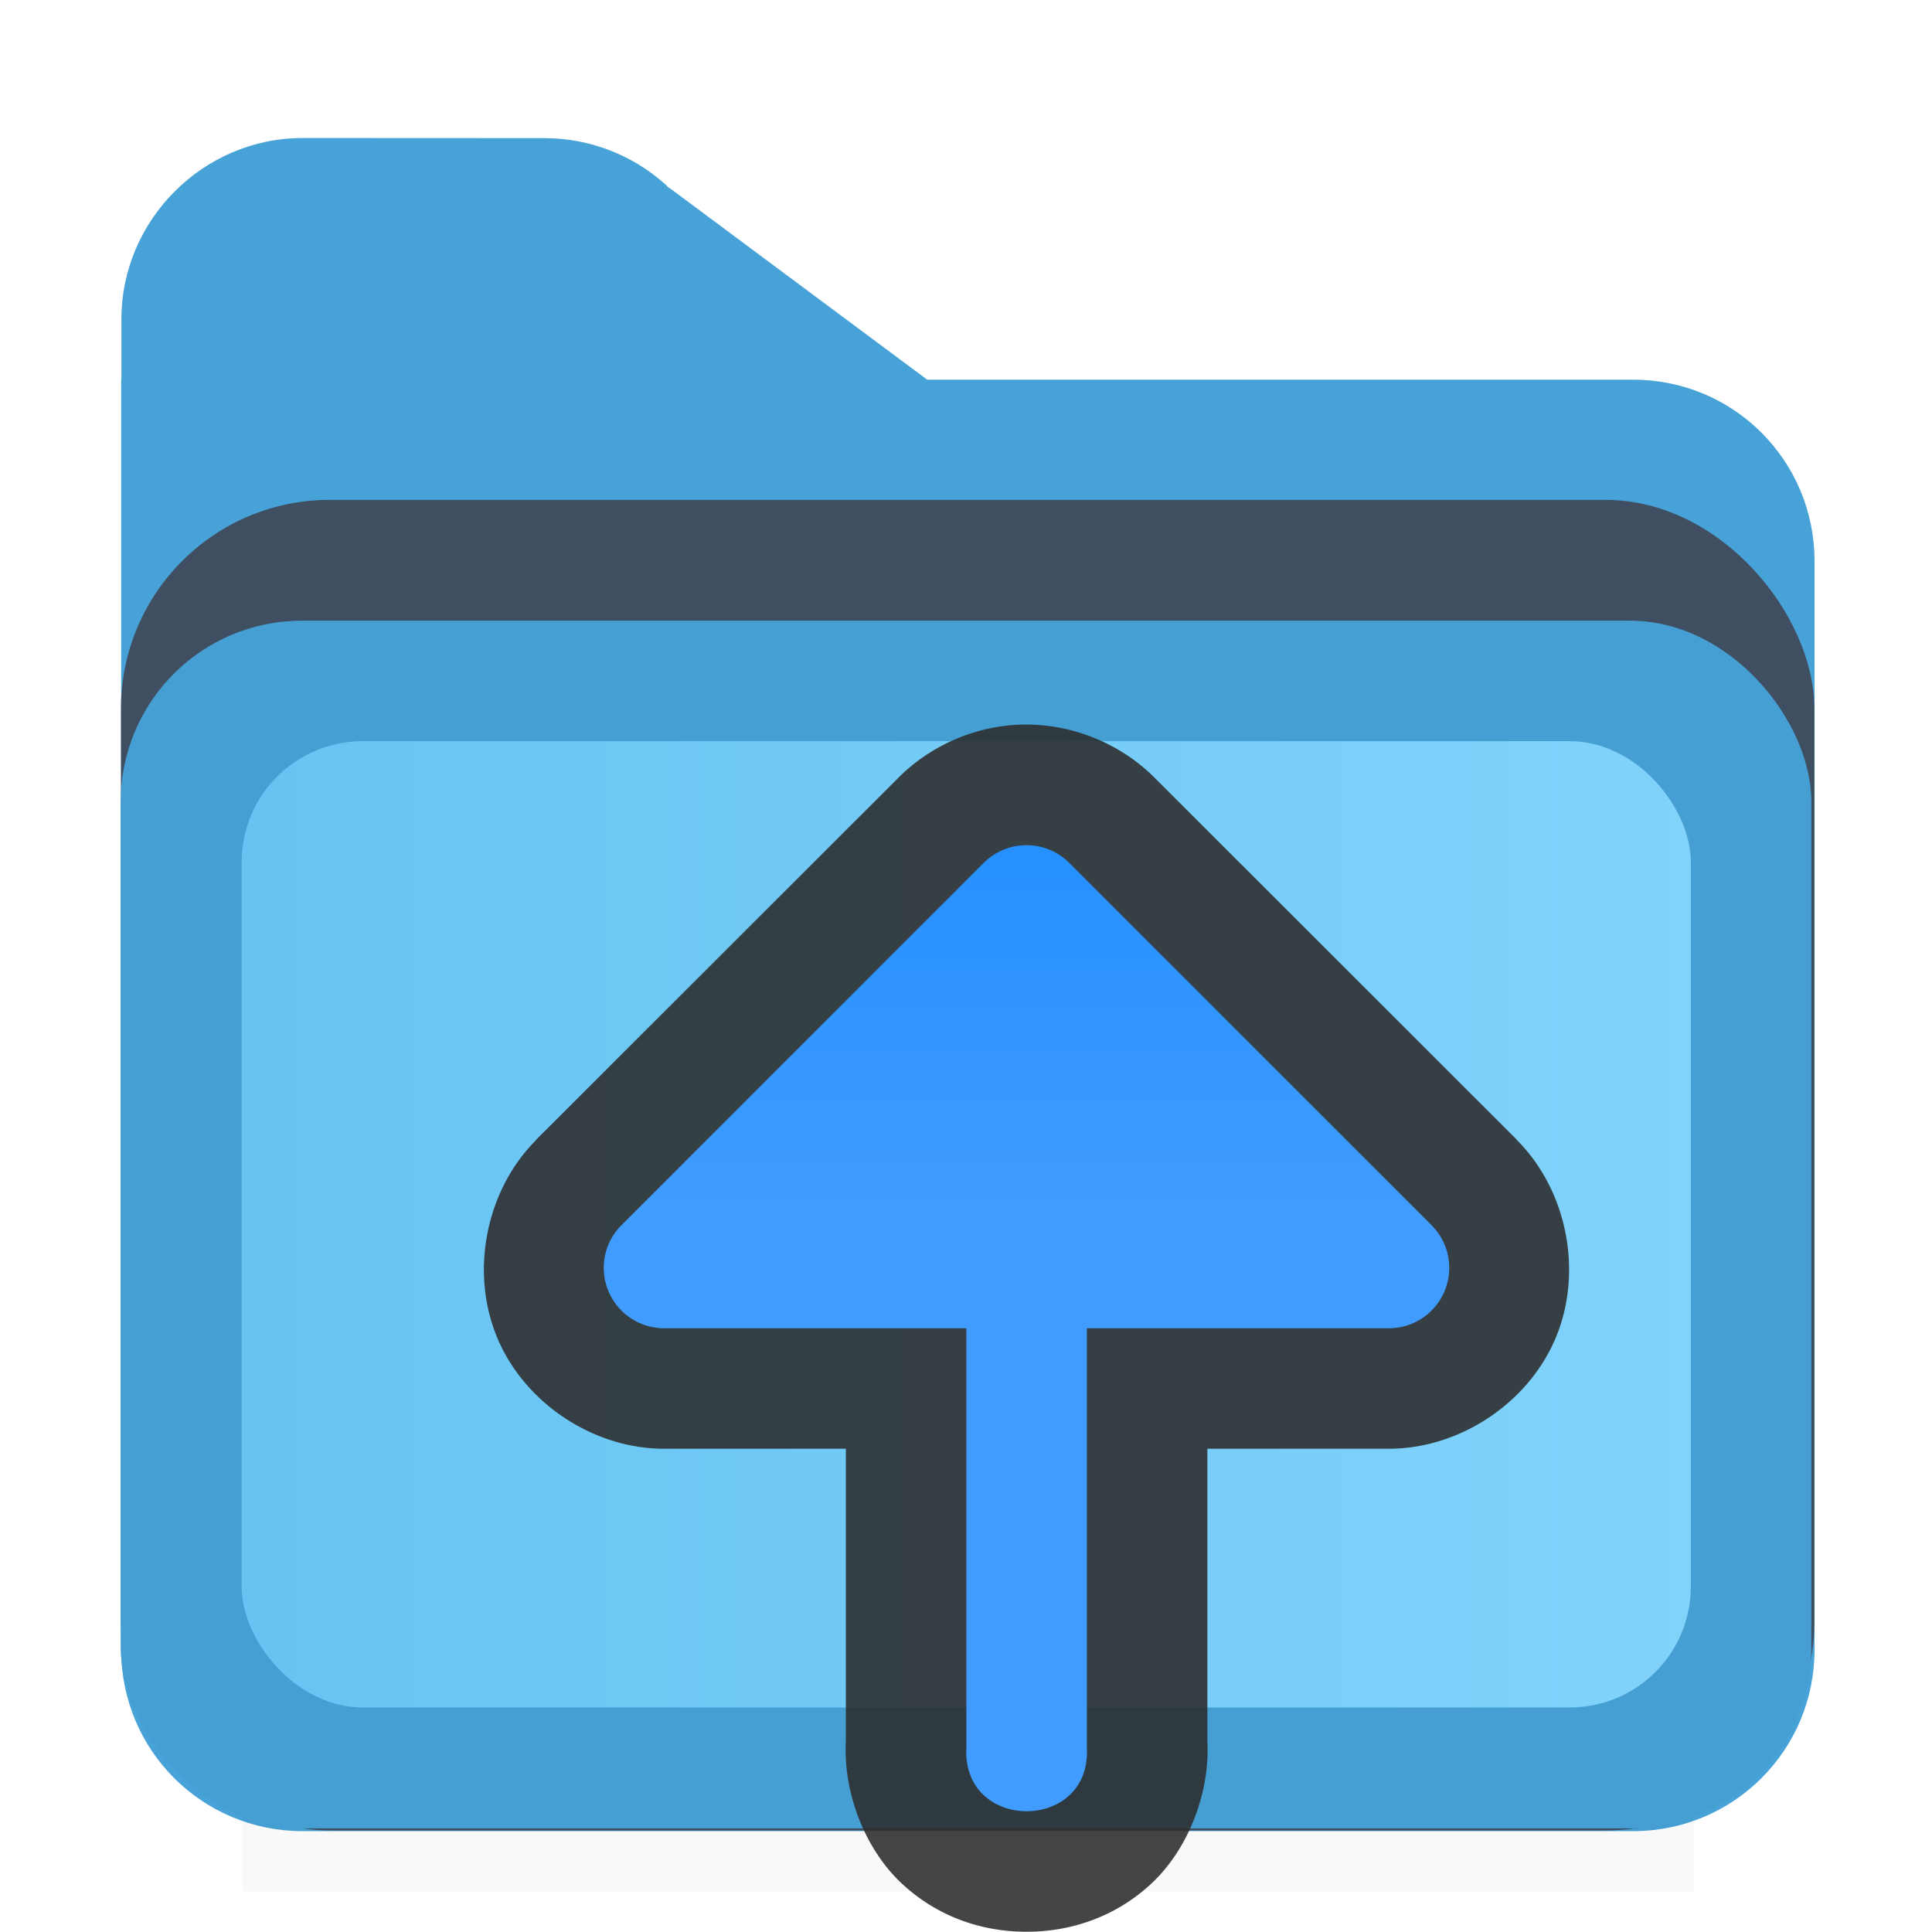
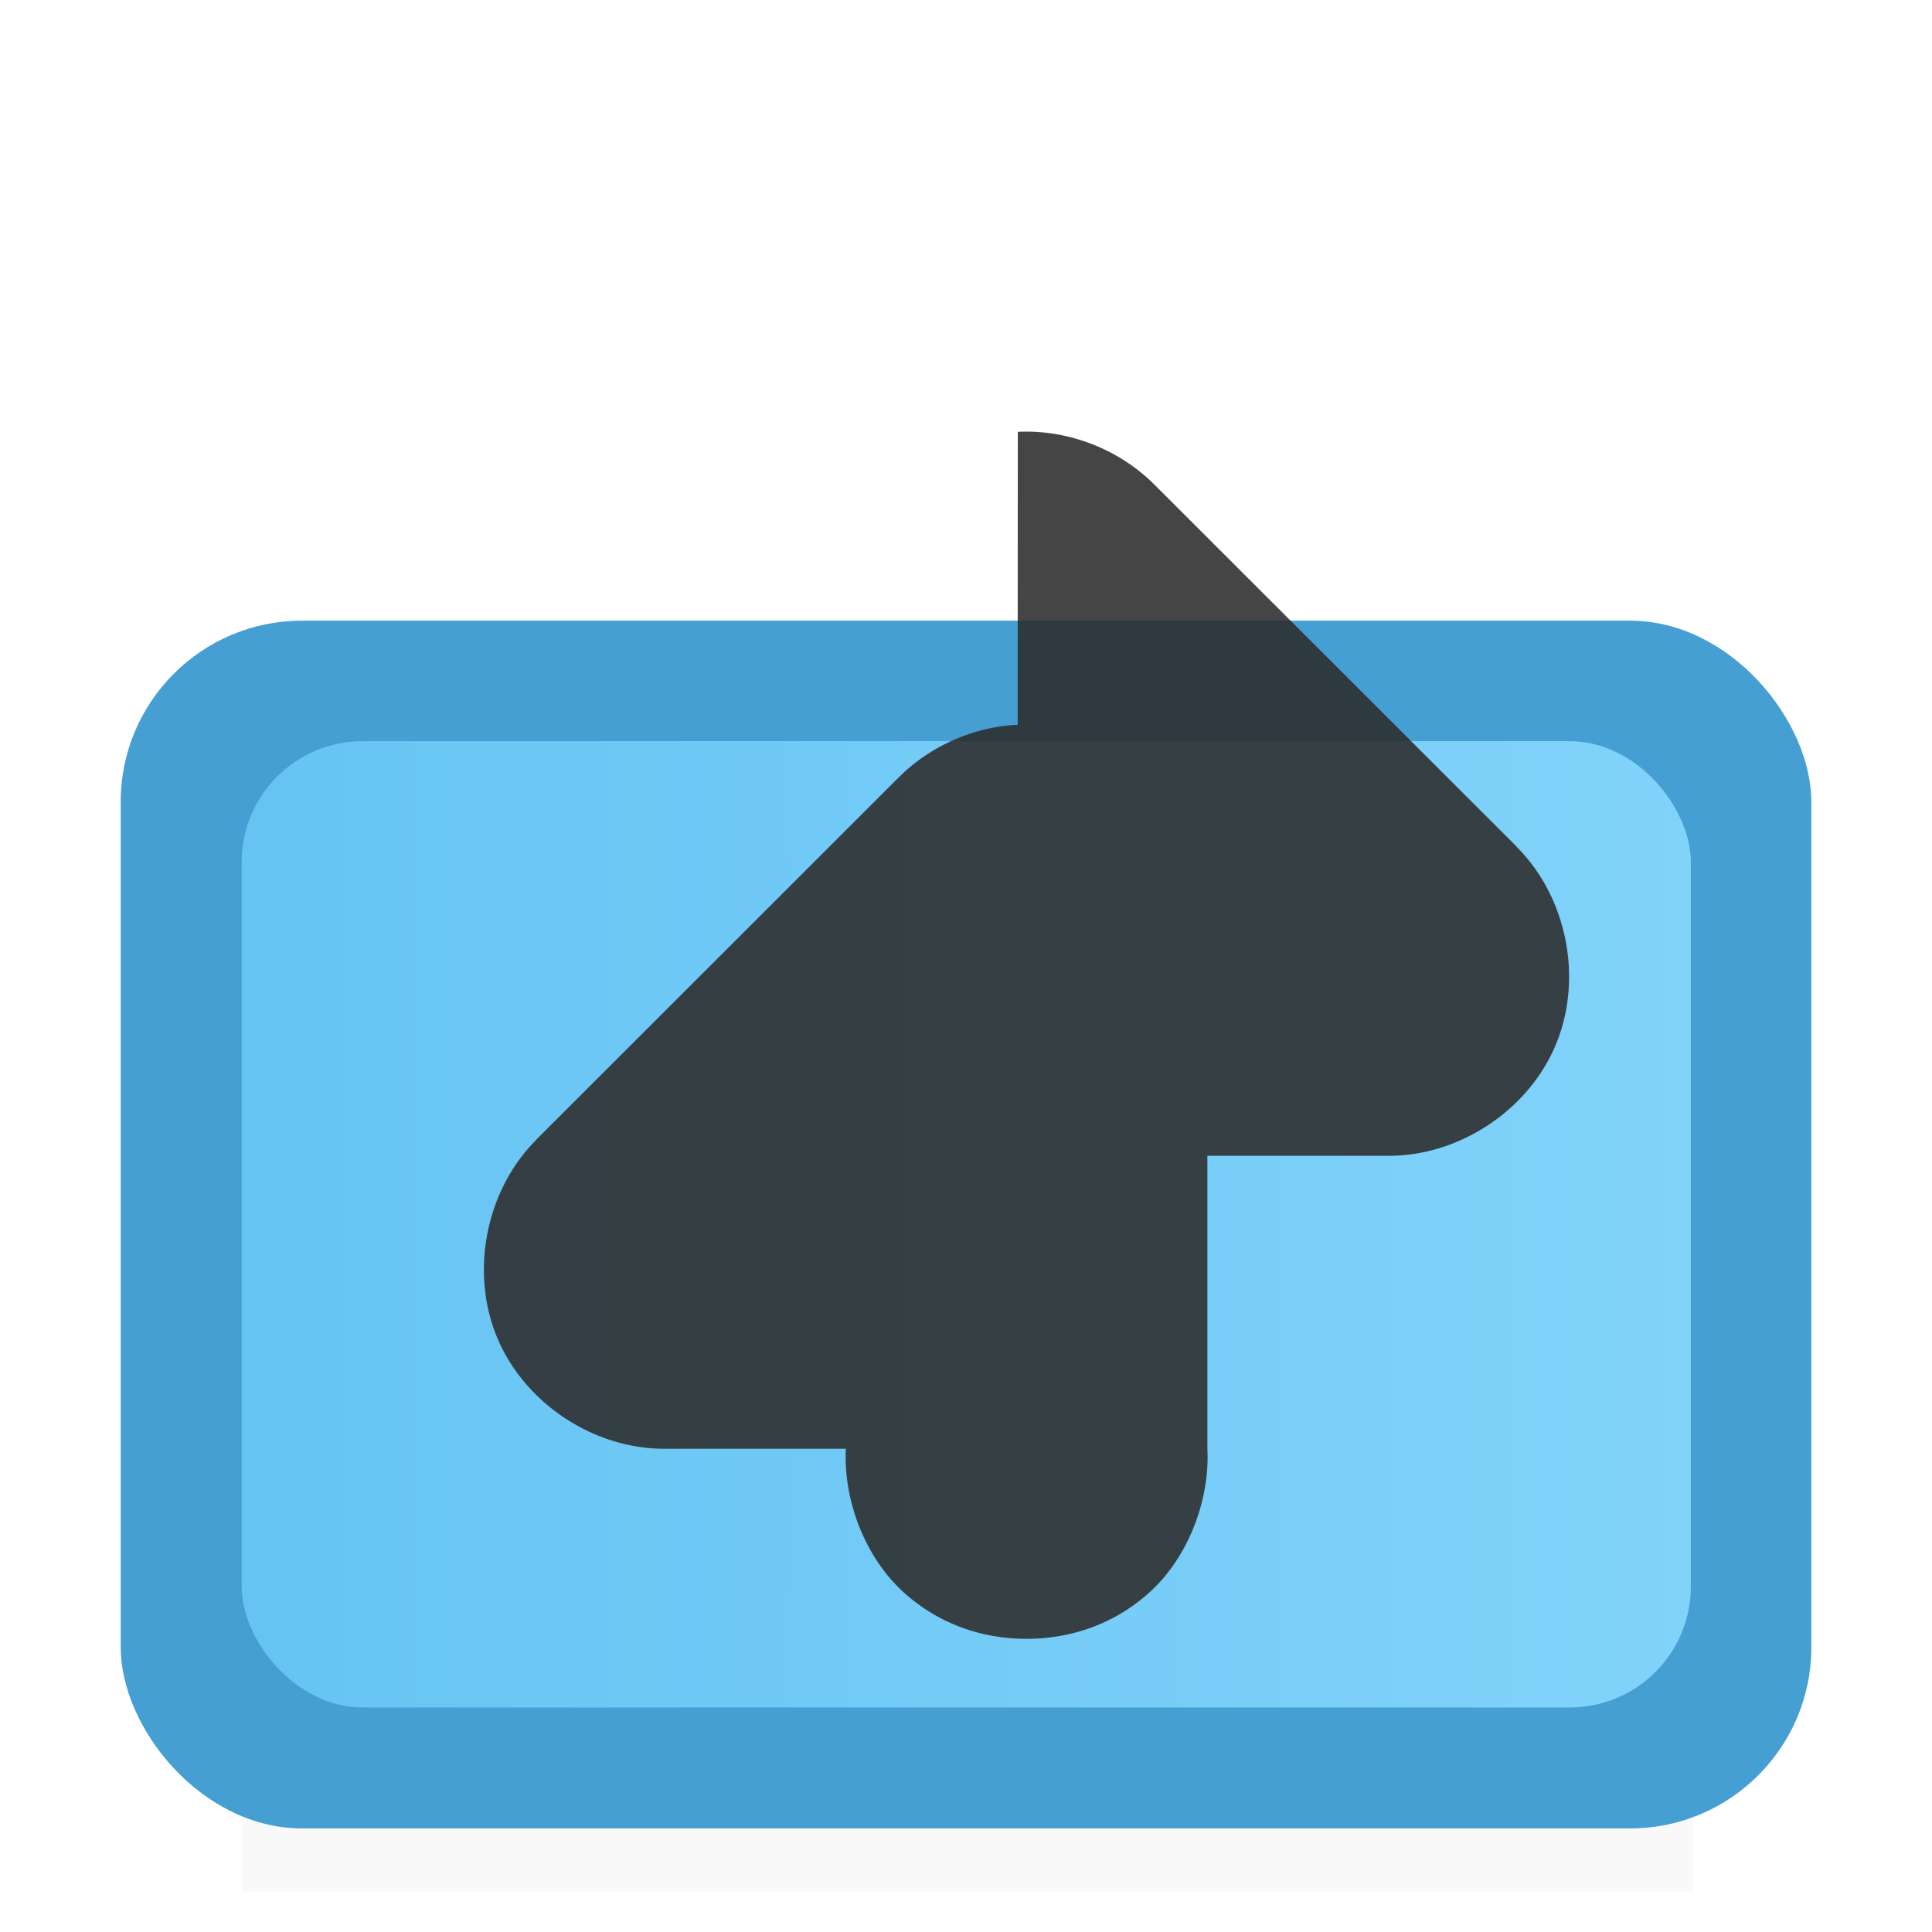
<svg xmlns="http://www.w3.org/2000/svg" viewBox="0 0 16 16">
  <clipPath id="a">
-     <path d="m2.555-1.491c-.821 0-1.498.677-1.498 1.498v.5h-.002v1.5 2.5 6.5c0 .831.669 1.5 1.5 1.5h11c.831 0 1.5-.669 1.5-1.5v-9c0-.831-.669-1.5-1.5-1.5h-5.836l-2.16-1.607.055.049c-.281-.281-.662-.439-1.059-.439z" />
-   </clipPath>
+     </clipPath>
  <filter id="b" color-interpolation-filters="sRGB" height="1.274" width="1.151" x="-.075" y="-.137">
    <feGaussianBlur stdDeviation=".628" />
  </filter>
  <filter id="c" color-interpolation-filters="sRGB" height="1.095" width="1.097" x="-.049" y="-.047">
    <feGaussianBlur stdDeviation=".366" />
  </filter>
  <linearGradient id="d" gradientUnits="userSpaceOnUse" x1="0" x2="4.233" y1="295.148" y2="295.148">
    <stop offset="0" stop-color="#60c0f0" />
    <stop offset="1" stop-color="#83d4fb" />
  </linearGradient>
  <linearGradient id="e" gradientUnits="userSpaceOnUse" x1="11.5" x2="11.5" y1="10" y2="4">
    <stop offset="0" stop-color="#409cff" />
    <stop offset="1" stop-color="#0a84ff" />
  </linearGradient>












     /&amp;amp;amp;amp;amp;amp;amp;amp;amp;amp;gt;
 <g fill-rule="evenodd">
    <g transform="matrix(3.78 0 0 3.78 -1 -1106.52)">
-       <path d="m3.5 1.002c-.821 0-1.498.677-1.498 1.498v.5h-.002v1.5 2.5 6.5c0 .831.669 1.5 1.5 1.5h11c.831 0 1.5-.669 1.5-1.5v-9c0-.831-.669-1.5-1.5-1.5h-5.836l-2.16-1.607.055.049c-.281-.281-.662-.439-1.059-.439z" fill="#46a2d7" fill-rule="evenodd" transform="matrix(.265 0 0 .265 0 292.767)" />
      <rect clip-path="url(#a)" fill="#3f4e60" filter="url(#b)" height="11" rx="1.726" transform="matrix(.265 0 0 .265 .25 293.426)" width="14" x="1.055" y="1.507" />
      <path d="m3 13.998h12v1.5h-12z" filter="url(#c)" opacity=".15" stroke-width="1.015" transform="matrix(.265 0 0 .265 0 292.767)" />
      <g stroke-width=".265">
        <rect fill="#459fd2" height="2.646" rx=".397" width="3.704" x=".529" y="294.09" />
        <rect fill="url(#d)" height="2.117" rx=".265" width="3.175" x=".794" y="294.354" />
      </g>
    </g>
-     <path d="m8.428 6.002c-.369.018-.728.178-.988.439l-3 2.998a.999.999 0 0 0 0 .002c-.416.416-.549 1.089-.324 1.633s.796.924 1.385.924h1.504v2.426c-.022.428.161.895.467 1.178.305.282.675.396 1.029.396s.726-.114 1.031-.396c.305-.282.489-.749.467-1.178v-2.426h1.502c.588-0 1.16-.38 1.385-.924.225-.544.092-1.217-.324-1.633a.999.999 0 0 0 0-.002l-3-2.998c-.294-.295-.713-.458-1.129-.439a.999.999 0 0 0 -.004 0z" fill="#2d2d2d" fill-opacity=".88" />
-     <path d="m8.477 7a.5.5 0 0 0 -.33.146l-3 3a.5.5 0 0 0 .354.854h2.502v3.475c-.036.7 1.034.7.998 0v-3.475h2.5a.5.5 0 0 0 .354-.854l-3-3a.5.5 0 0 0 -.377-.146z" fill="url(#e)" />
+     <path d="m8.428 6.002c-.369.018-.728.178-.988.439l-3 2.998a.999.999 0 0 0 0 .002c-.416.416-.549 1.089-.324 1.633s.796.924 1.385.924h1.504c-.022.428.161.895.467 1.178.305.282.675.396 1.029.396s.726-.114 1.031-.396c.305-.282.489-.749.467-1.178v-2.426h1.502c.588-0 1.16-.38 1.385-.924.225-.544.092-1.217-.324-1.633a.999.999 0 0 0 0-.002l-3-2.998c-.294-.295-.713-.458-1.129-.439a.999.999 0 0 0 -.004 0z" fill="#2d2d2d" fill-opacity=".88" />
  </g>
</svg>